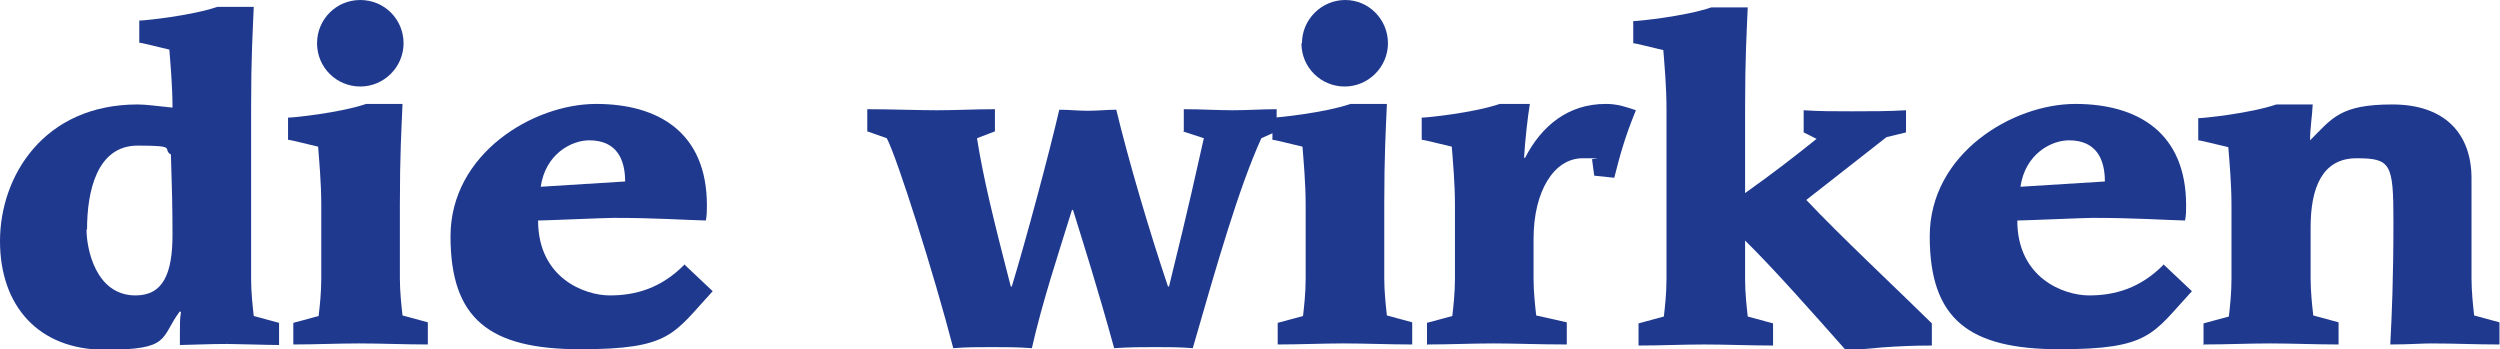
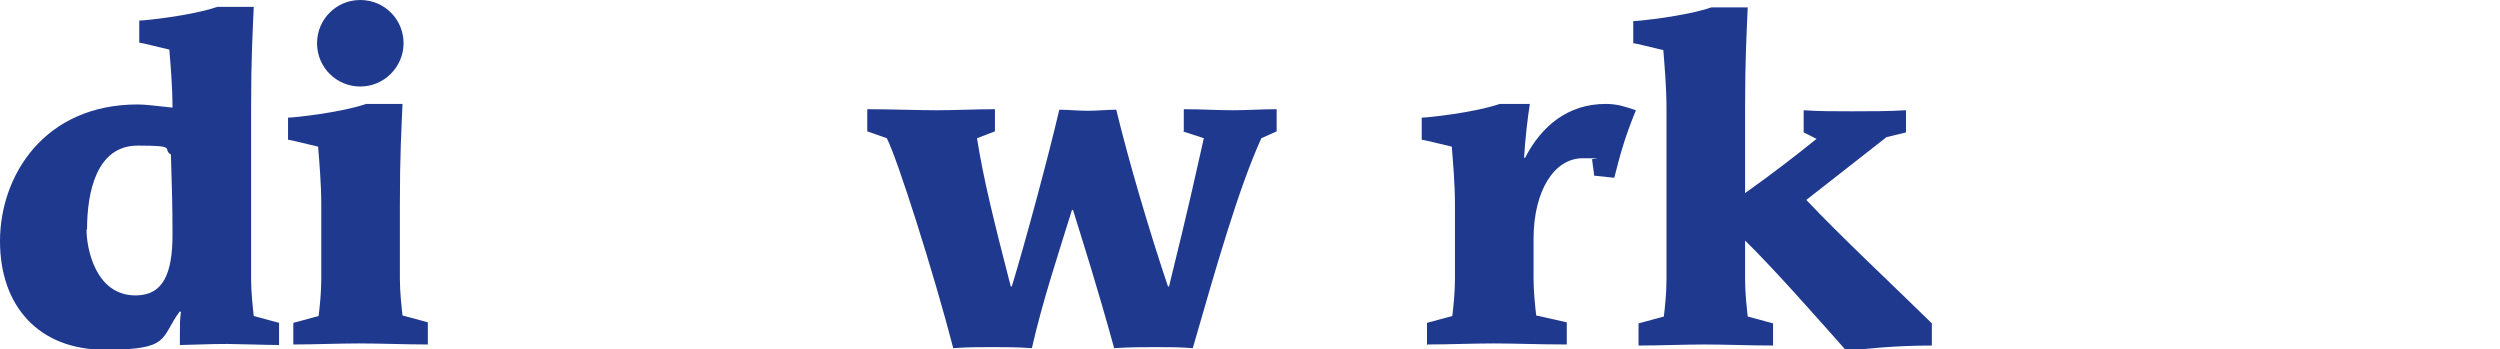
<svg xmlns="http://www.w3.org/2000/svg" version="1.1" viewBox="0 0 473.9 66.2">
  <defs>
    <style>
      .cls-1 {
        fill: #1f398f;
      }
    </style>
  </defs>
  <g>
    <g id="Ebene_2">
      <g id="Ebene_1-2">
        <path class="cls-1" d="M16.5,43.5c0-7.1,1.8-15.9,9.6-15.9s4.5.6,6.3,1.7c.2,6.3.3,10,.3,15.2,0,7.4-1.8,11.5-7,11.5-7.6,0-9.3-8.9-9.3-12.5ZM26.4,8.1c.5,0,3.9.9,5.7,1.3.2,2.6.6,6.9.6,11-3-.3-5-.6-6.6-.6C8.3,19.8,0,33.4,0,45.7s7.3,20.6,19.9,20.6,10.4-2.2,14.2-7.3l.2.2c-.2,1-.2,2.6-.2,4s0,1.4,0,2.2c6.7-.2,7.5-.2,9-.2s7.8.2,9.8.2v-4.2l-4.8-1.3c-.2-1.8-.5-4.5-.5-7V20.3c0-9.5.3-14.1.5-19h-6.9c-5,1.7-13.8,2.6-14.8,2.6,0,0,0,4.2,0,4.2Z" />
        <path class="cls-1" d="M60.1,8.2c0,4.6,3.7,8.2,8.2,8.2s8.2-3.7,8.2-8.2S72.9,0,68.3,0s-8.2,3.7-8.2,8.2ZM55.6,65.3c4.1,0,8.5-.2,12.5-.2s8.7.2,13,.2v-4.2l-4.8-1.3c-.2-1.8-.5-4.5-.5-7v-14.1c0-9.5.3-14.1.5-19h-6.9c-5,1.7-13.8,2.6-14.8,2.6v4.2c.5,0,3.9.9,5.7,1.3.2,2.6.6,6.9.6,11v14.1c0,2.6-.3,5.3-.5,7l-4.8,1.3s0,4.2,0,4.2Z" />
-         <path class="cls-1" d="M102.5,35.4c.9-6.2,5.8-8.8,9.2-8.8,5.2,0,6.8,3.6,6.8,7.8l-16,1ZM129.8,50.1c-4.5,4.6-9.4,5.9-14.2,5.9s-13.6-3.3-13.6-14.2c1.4,0,12.7-.5,14.3-.5,8,0,13.4.4,17.5.5.2-1,.2-1.9.2-2.9,0-13.7-9.1-19.2-21-19.2s-27.6,9.4-27.6,25.1,7.4,21.4,24.6,21.4,17.6-2.9,25.1-11c0,0-5.4-5.1-5.4-5.1Z" />
        <path class="cls-1" d="M224.2,24.9l4,1.3c-1.5,6.6-2.6,11.9-6.6,28.1h-.2c-3.7-11-7.5-24-9.8-33.5-1.8,0-3.6.2-5.4.2s-3.6-.2-5.4-.2c-2,8.6-6.3,24.6-9,33.5h-.2c-3.3-12.8-5.2-20.5-6.4-28.1l3.4-1.3v-4.2c-3.7,0-7.4.2-11,.2s-8.9-.2-13.2-.2v4.2l3.7,1.3c2,3.8,9,25.9,12.6,39.8,2.4-.2,4.9-.2,7.3-.2s5,0,7.6.2c2-8.8,4.9-17.5,7.6-26.2h.2c2.2,7.1,4.6,14.6,7.8,26.2,3-.2,5.4-.2,7.9-.2s4.6,0,7,.2c4.7-16.3,8.7-30.3,13-39.8l2.9-1.3v-4.2c-2.8,0-5.5.2-8.3.2s-6.2-.2-9.3-.2v4.2h0Z" />
-         <path class="cls-1" d="M246.7,8.2c0,4.6,3.7,8.2,8.2,8.2s8.2-3.7,8.2-8.2S259.5,0,255,0s-8.2,3.7-8.2,8.2ZM242.2,65.3c4.1,0,8.5-.2,12.5-.2s8.7.2,13,.2v-4.2l-4.8-1.3c-.2-1.8-.5-4.5-.5-7v-14.1c0-9.5.3-14.1.5-19h-6.9c-5,1.7-13.8,2.6-14.8,2.6v4.2c.5,0,3.9.9,5.7,1.3.2,2.6.6,6.9.6,11v14.1c0,2.6-.3,5.3-.5,7l-4.8,1.3v4.2h0Z" />
        <path class="cls-1" d="M270.6,65.3c4.1,0,8.5-.2,12.5-.2s8.7.2,13.9.2v-4.2l-5.8-1.3c-.2-1.8-.5-4.5-.5-7v-7.5c0-9.1,3.9-15.3,9.3-15.3s1.2,0,1.8.3l.4,3,3.8.4c1.1-4.3,1.9-7.4,4.1-12.8-1.8-.6-3.4-1.2-5.7-1.2-7.2,0-12.2,4.2-15.3,10.2h-.2c.2-3.4.7-7.8,1.1-10.2h-5.7c-5,1.7-13.8,2.6-14.8,2.6v4.2c.5,0,3.9.9,5.7,1.3.2,2.6.6,6.9.6,11v14.1c0,2.6-.3,5.3-.5,7l-4.8,1.3v4.2h0Z" />
        <path class="cls-1" d="M344.5,26.2c-4.6,3.7-8.5,6.7-13.7,10.4v-16.2c0-9.5.3-14.1.5-19h-6.9c-5,1.7-13.8,2.6-14.8,2.6v4.2c.5,0,3.9.9,5.7,1.3.2,2.6.6,6.9.6,11v32.5c0,2.6-.3,5.3-.5,7l-4.8,1.3v4.2c4.1,0,8.5-.2,12.5-.2s8.7.2,13,.2v-4.2l-4.8-1.3c-.2-1.8-.5-4.5-.5-7v-7.4c5.4,5.3,13,13.9,19.2,20.9,3.8-.4,9.2-1,16.2-1v-4.2c-6.6-6.5-17.4-16.6-23.8-23.4l15.2-11.9,3.7-.9v-4.2c-3.4.2-6.9.2-10.3.2s-6.1,0-9.1-.2v4.2l2.6,1.3h0Z" />
-         <path class="cls-1" d="M383,35.4c.9-6.2,5.8-8.8,9.2-8.8,5.2,0,6.8,3.6,6.8,7.8l-16,1ZM410.2,50.1c-4.5,4.6-9.4,5.9-14.2,5.9s-13.6-3.3-13.6-14.2c1.4,0,12.7-.5,14.3-.5,8,0,13.4.4,17.5.5.2-1,.2-1.9.2-2.9,0-13.7-9.1-19.2-21-19.2s-27.6,9.4-27.6,25.1,7.4,21.4,24.6,21.4,17.6-2.9,25.1-11c0,0-5.4-5.1-5.4-5.1Z" />
-         <path class="cls-1" d="M417.8,65.3c4.1,0,8.5-.2,12.5-.2s8.7.2,13,.2v-4.2l-4.8-1.3c-.2-1.8-.5-4.5-.5-7v-9.7c0-7.5,2.2-13.1,8.7-13.1s7,1,7,11.9-.3,17.8-.6,23.4c3.4,0,6.1-.2,7.6-.2,4.4,0,8.7.2,13.1.2v-4.2l-4.8-1.3c-.2-1.8-.5-4.5-.5-7v-19c0-8.5-5.1-14-15-14s-11.4,2.6-15.6,6.8c0-2.4.4-4.6.5-6.8h-6.9c-5,1.7-13.8,2.6-14.8,2.6v4.2c.5,0,3.9.9,5.7,1.3.2,2.6.6,6.9.6,11v14.1c0,2.6-.3,5.3-.5,7l-4.8,1.3v4.2h0Z" />
      </g>
    </g>
  </g>
</svg>